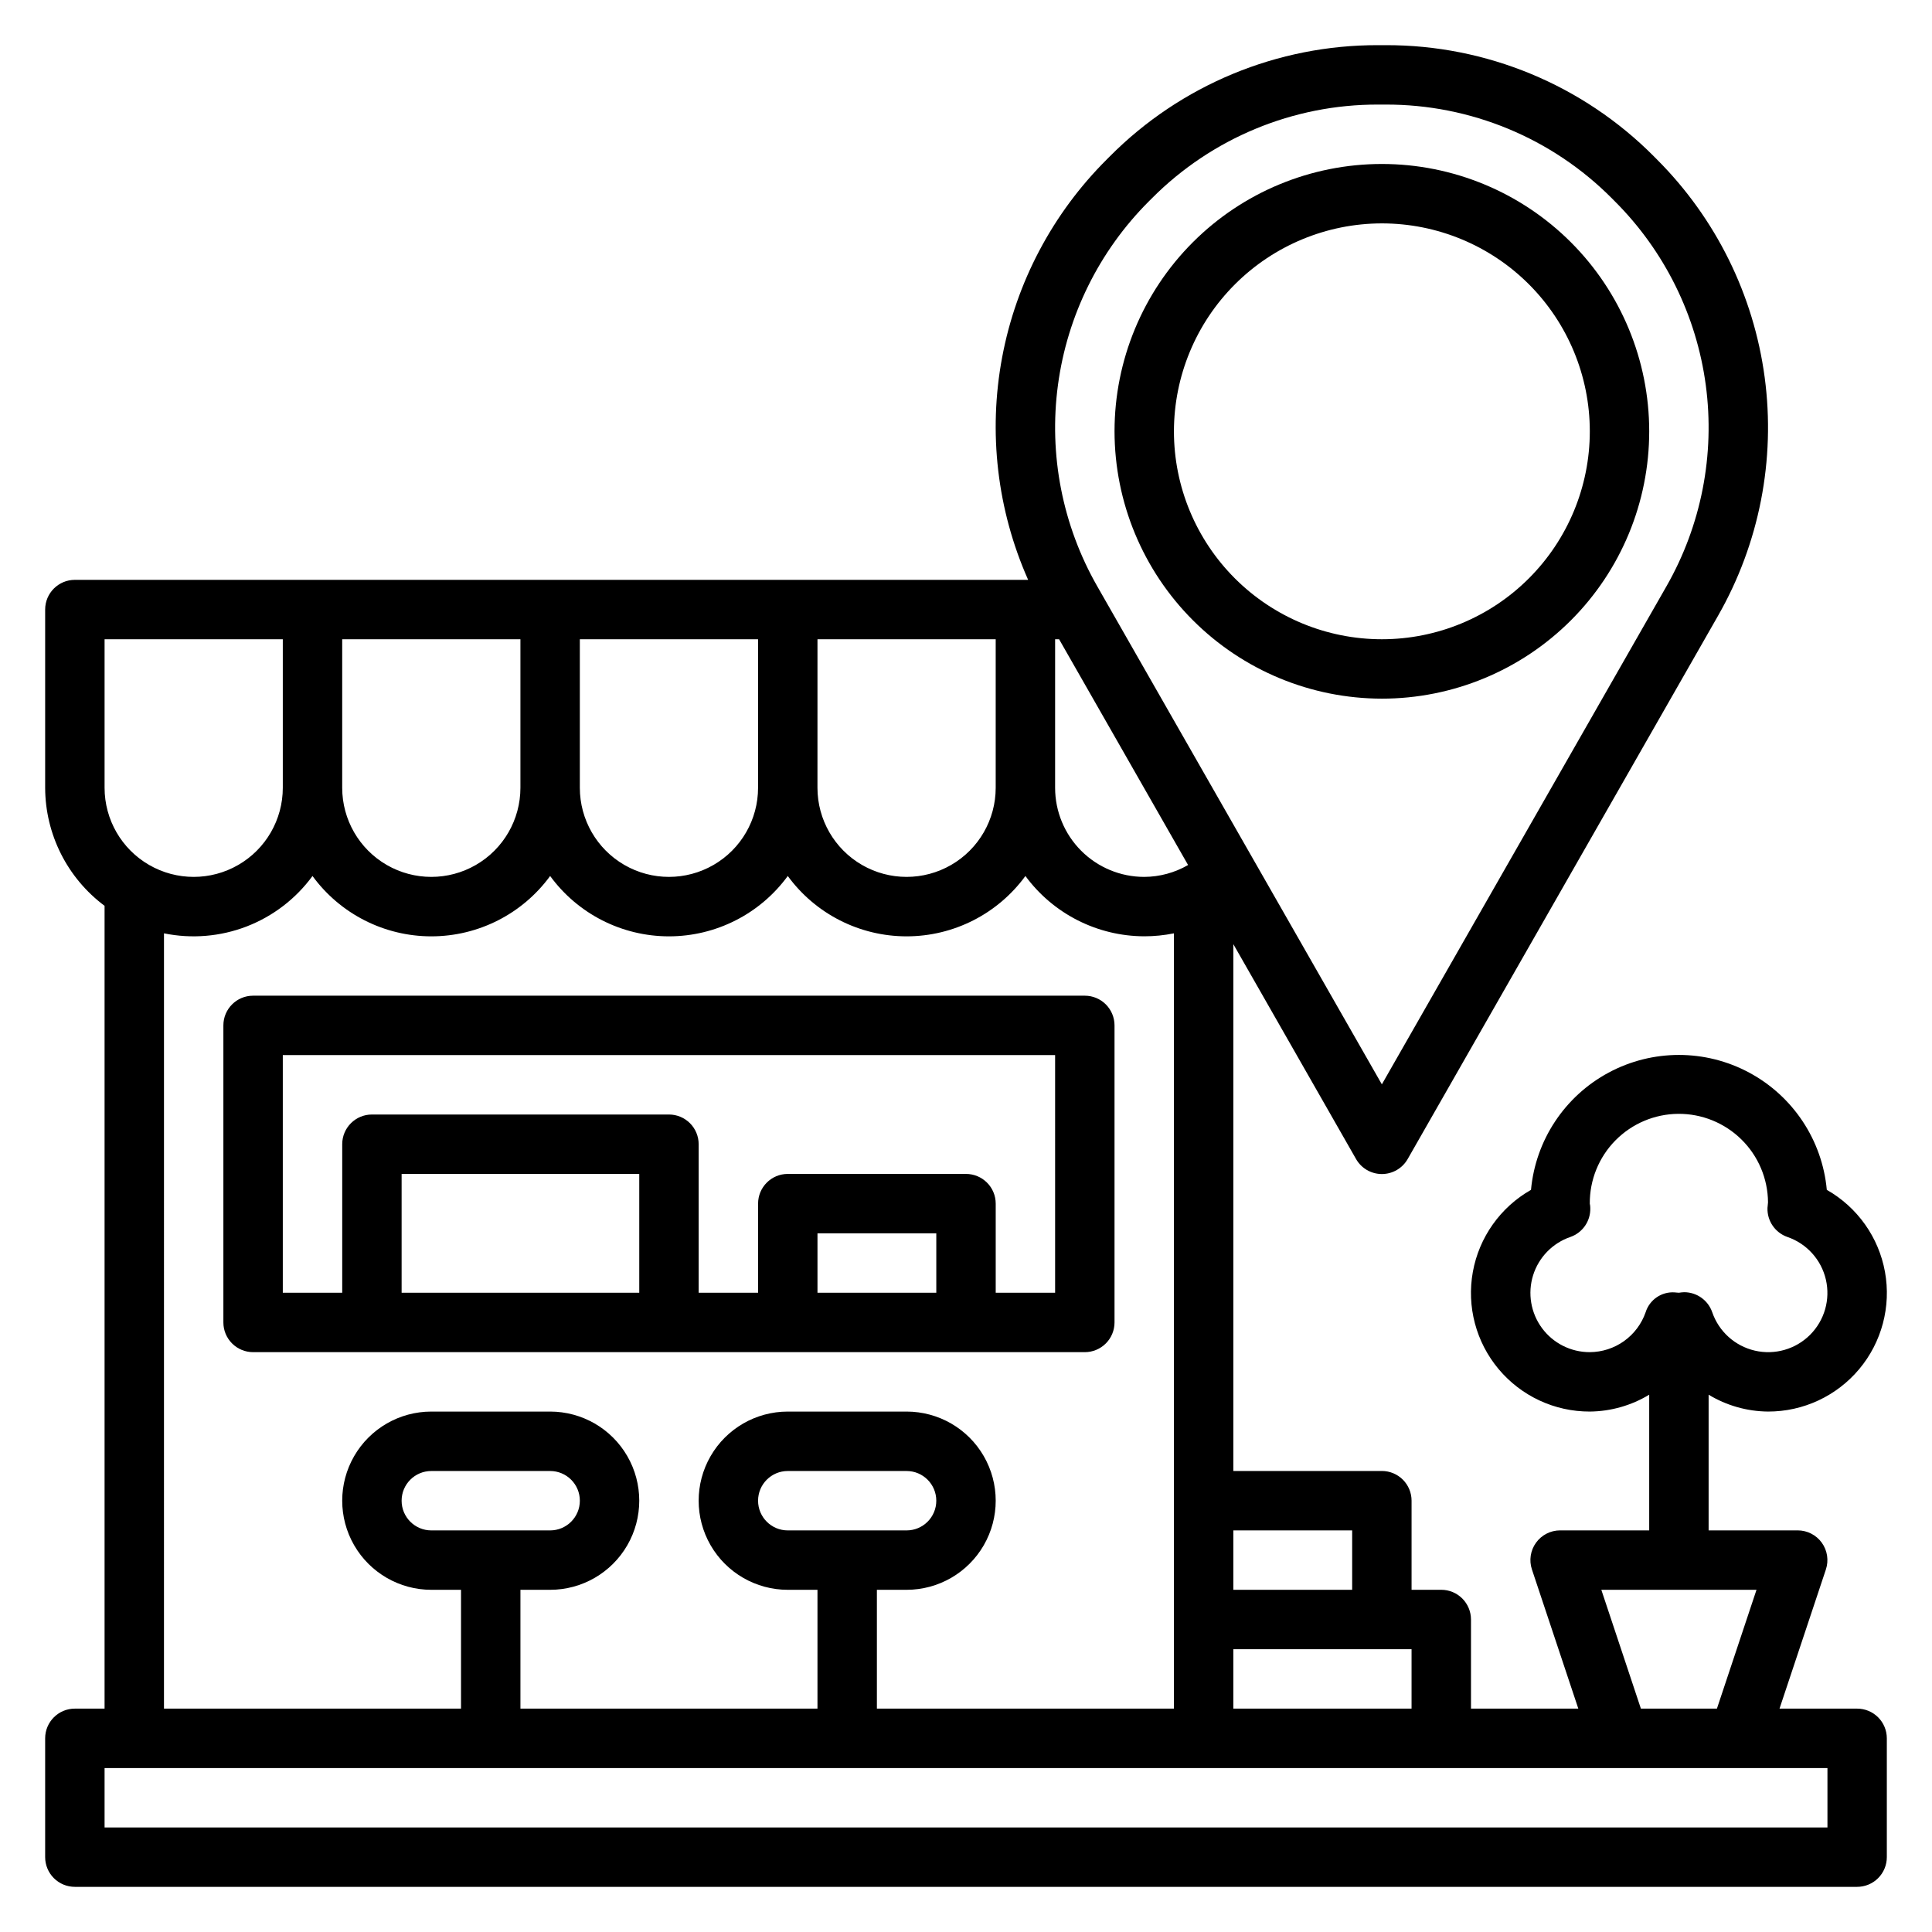
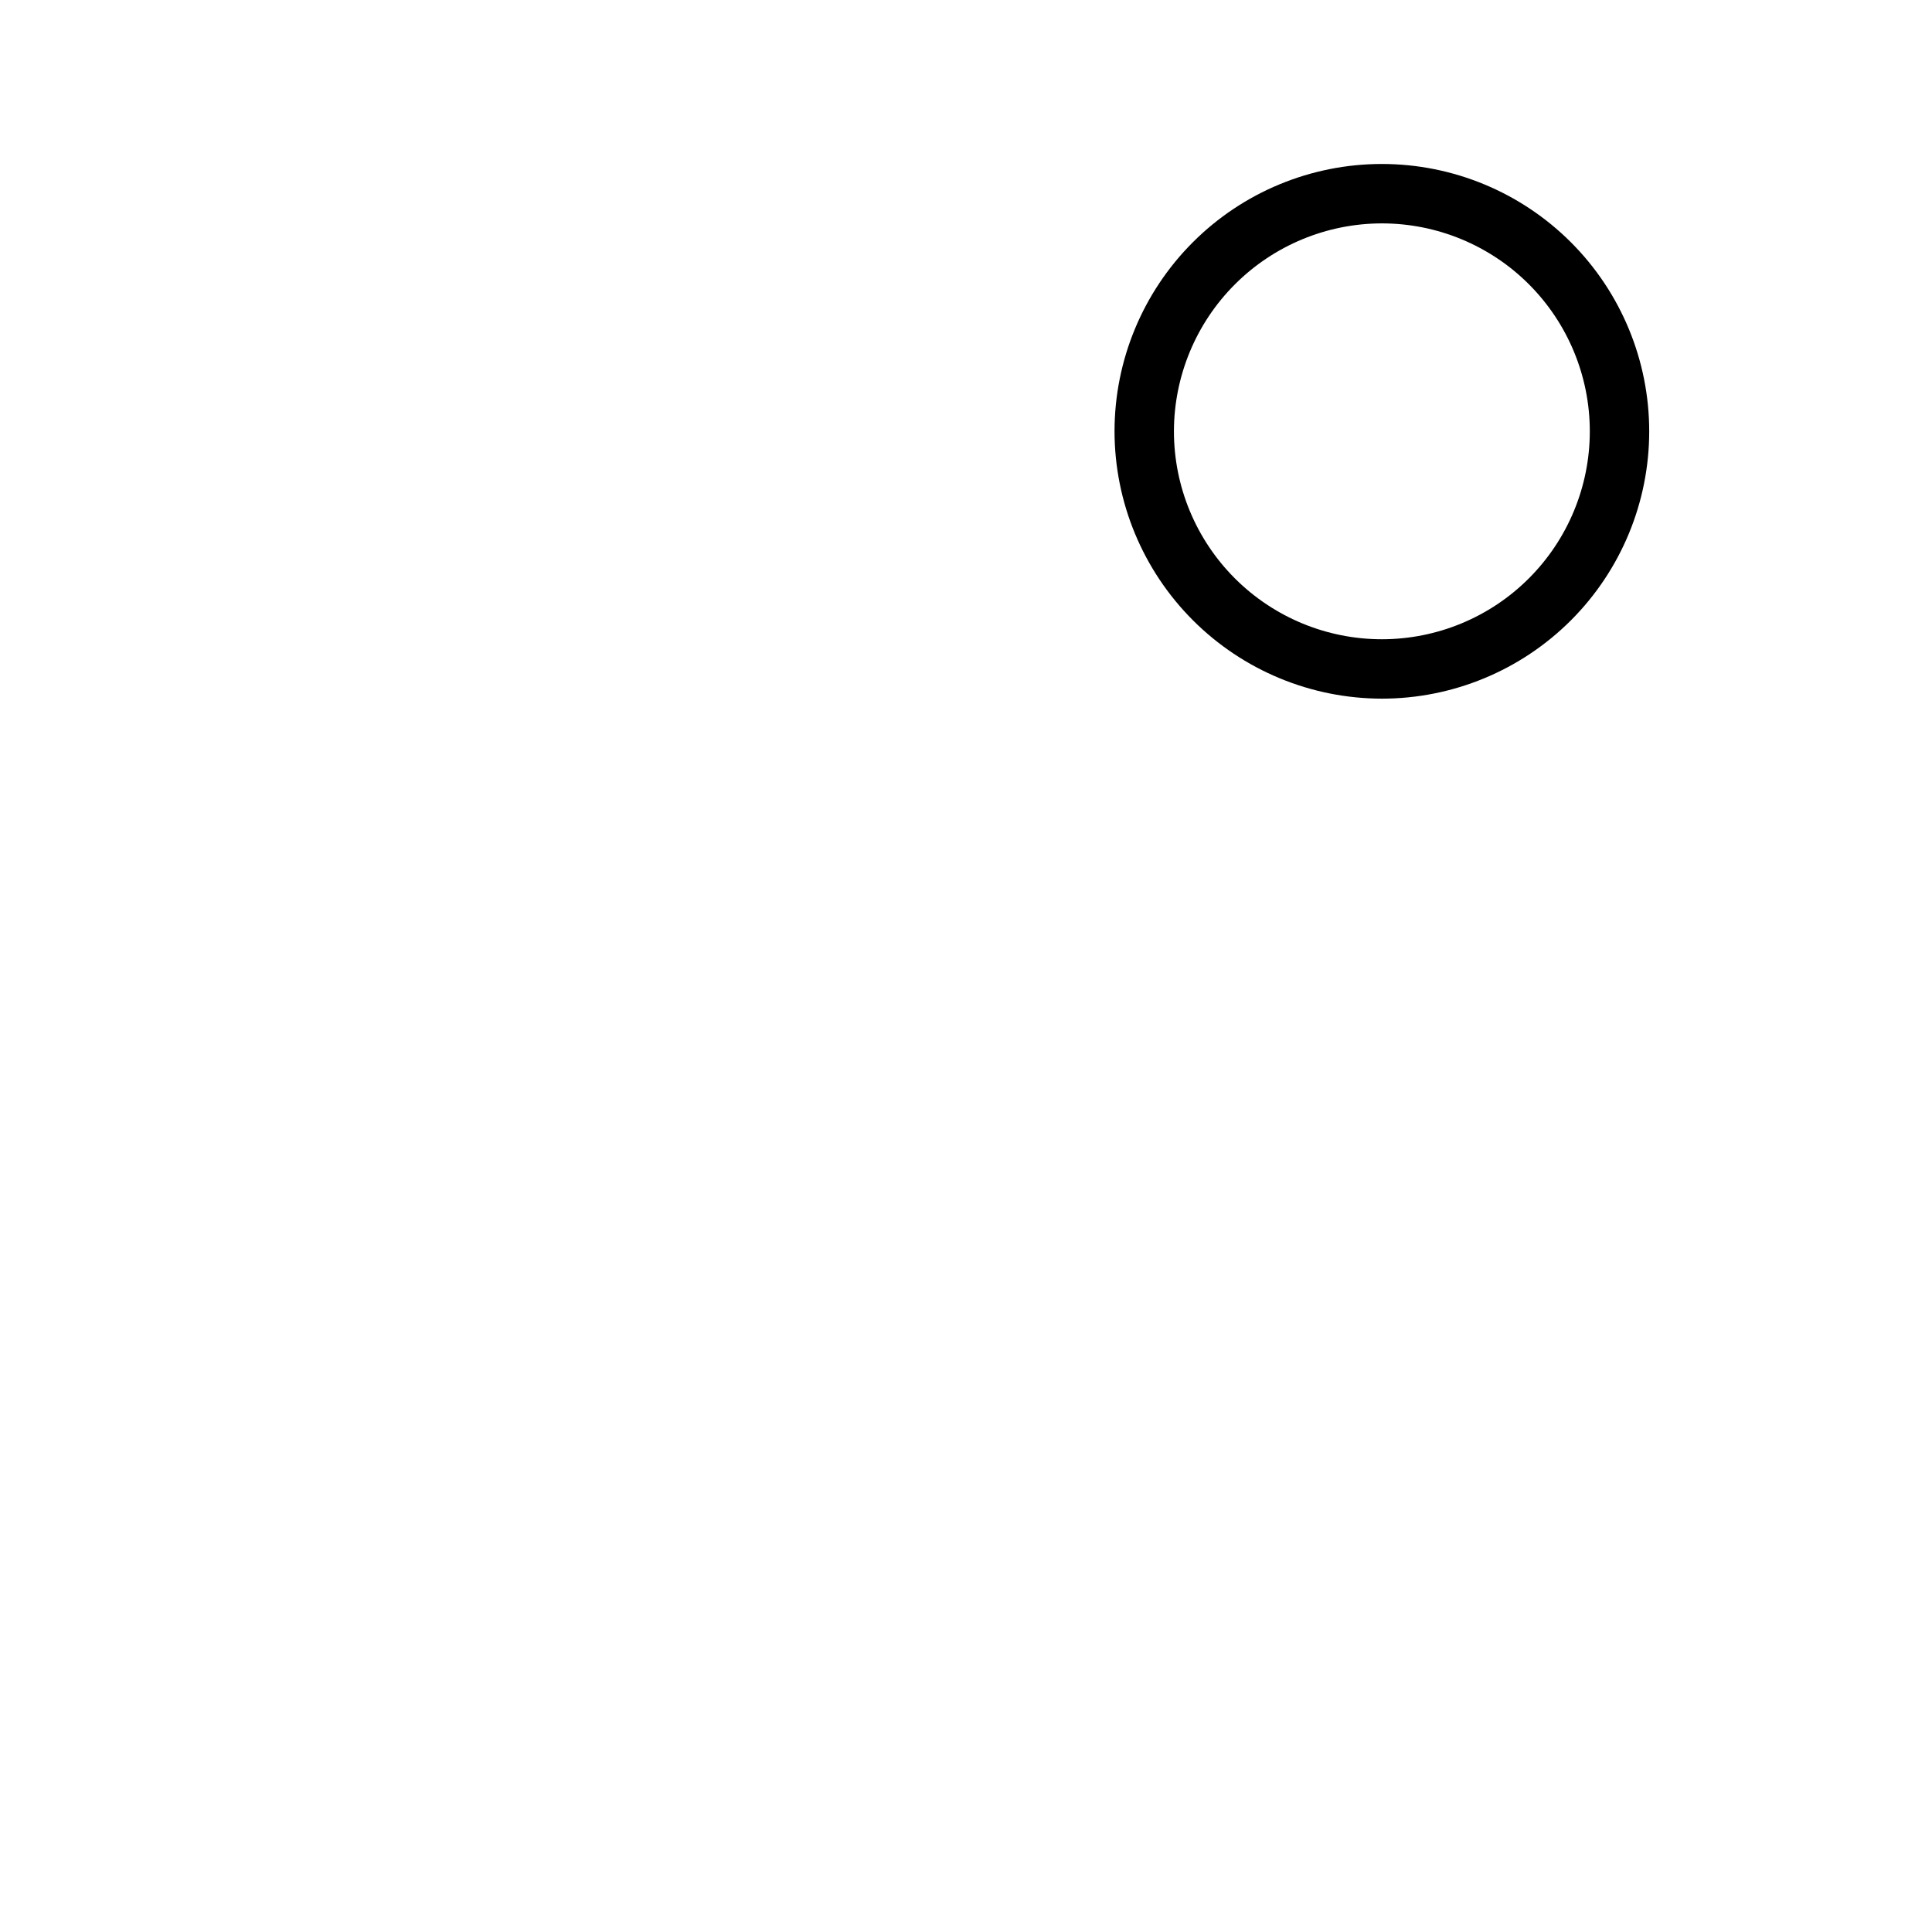
<svg xmlns="http://www.w3.org/2000/svg" fill="#000000" width="800px" height="800px" version="1.1" viewBox="144 144 512 512">
  <g>
-     <path d="m636.16 596.8h-20.57l12.289-36.871v-0.004c0.797-2.398 0.395-5.035-1.082-7.09-1.48-2.051-3.852-3.266-6.383-3.269h-23.613v-35.957c4.75 2.875 10.188 4.418 15.742 4.469 9.324 0.023 18.176-4.102 24.164-11.25 5.984-7.148 8.488-16.586 6.832-25.762-1.66-9.176-7.309-17.141-15.418-21.746-1.207-13.148-8.93-24.816-20.566-31.066-11.633-6.25-25.625-6.25-37.258 0s-19.355 17.918-20.566 31.066c-8.109 4.606-13.754 12.57-15.414 21.746-1.656 9.176 0.844 18.613 6.832 25.762 5.984 7.148 14.84 11.273 24.164 11.25 5.551-0.051 10.992-1.594 15.742-4.469v35.957h-23.617c-2.527 0.004-4.902 1.219-6.379 3.269-1.48 2.055-1.883 4.691-1.082 7.09l12.289 36.875h-28.441v-23.617c0-2.09-0.832-4.09-2.309-5.566-1.477-1.477-3.477-2.305-5.566-2.305h-7.871v-23.617c0-2.09-0.828-4.09-2.305-5.566-1.477-1.477-3.481-2.305-5.566-2.305h-39.359v-139.61l32.527 56.957c1.402 2.449 4.008 3.961 6.832 3.961s5.43-1.512 6.832-3.961l82.254-143.98c10.941-19.137 15.285-41.344 12.363-63.191s-12.945-42.133-28.531-57.723l-0.859-0.867c-18.805-18.914-44.402-29.516-71.074-29.441h-1.969c-26.684-0.07-52.289 10.539-71.102 29.465l-0.789 0.789h0.004c-14.355 14.277-24.035 32.578-27.762 52.477-3.727 19.898-1.324 40.461 6.891 58.969h-252.63c-4.348 0-7.871 3.523-7.871 7.871v47.23c0.035 12.324 5.867 23.914 15.746 31.285v212.75h-7.875c-4.348 0-7.871 3.523-7.871 7.871v31.488c0 2.086 0.832 4.09 2.305 5.566 1.477 1.477 3.481 2.305 5.566 2.305h472.32c2.086 0 4.09-0.828 5.566-2.305 1.477-1.477 2.305-3.481 2.305-5.566v-31.488c0-2.09-0.828-4.09-2.305-5.566-1.477-1.477-3.481-2.305-5.566-2.305zm-70.848-94.465c-5 0.012-9.703-2.352-12.672-6.375-2.965-4.019-3.84-9.215-2.356-13.984 1.488-4.769 5.16-8.547 9.887-10.168 3.25-1.137 5.387-4.25 5.273-7.691 0-0.387-0.043-0.77-0.133-1.141-0.047-6.266 2.394-12.289 6.789-16.754 4.398-4.461 10.387-6.996 16.648-7.043 6.262-0.047 12.289 2.398 16.75 6.793 4.465 4.394 6.996 10.383 7.043 16.648 0 0.285-0.133 1.211-0.141 1.496-0.113 3.441 2.023 6.555 5.273 7.691 5.125 1.754 8.98 6.023 10.203 11.297 1.223 5.277-0.359 10.809-4.191 14.641-3.828 3.828-9.359 5.41-14.637 4.188-5.273-1.223-9.547-5.078-11.301-10.203-1.102-3.16-4.082-5.281-7.43-5.281-0.465 0.02-0.934 0.066-1.395 0.141-0.395 0-0.922-0.094-1.125-0.094-3.473-0.23-6.652 1.949-7.691 5.273-1.07 3.078-3.07 5.742-5.719 7.637-2.652 1.891-5.824 2.914-9.078 2.93zm3.055 62.977h41.125l-10.488 31.488h-20.152zm-97.52 31.488v-15.746h47.23v15.742zm-236.16-283.39h47.23v39.359c0 8.438-4.5 16.234-11.809 20.453-7.305 4.219-16.309 4.219-23.617 0-7.305-4.219-11.805-12.016-11.805-20.453zm62.977 0h47.23v39.359c0 8.438-4.5 16.234-11.809 20.453-7.305 4.219-16.309 4.219-23.617 0-7.305-4.219-11.805-12.016-11.805-20.453zm62.977 0h47.23v39.359c0 8.438-4.5 16.234-11.809 20.453s-16.309 4.219-23.617 0c-7.305-4.219-11.809-12.016-11.809-20.453zm62.977 0h1.055l34.18 59.828c-3.535 2.047-7.539 3.133-11.621 3.148-6.262 0-12.27-2.488-16.699-6.918-4.43-4.43-6.918-10.434-6.918-16.699zm78.719 236.16v15.742l-31.488 0.004v-15.746zm-53.871-352.22 0.789-0.789v0.004c15.867-15.965 37.461-24.914 59.969-24.852h1.969c22.48-0.062 44.059 8.863 59.922 24.797l0.859 0.867v-0.004c13.148 13.152 21.609 30.258 24.078 48.691 2.465 18.43-1.195 37.164-10.422 53.309l-75.422 131.99-75.422-131.99c-9.23-16.152-12.891-34.891-10.418-53.324 2.473-18.438 10.941-35.551 24.098-48.699zm-276.75 116.06h47.23v39.359c0 8.438-4.5 16.234-11.809 20.453-7.305 4.219-16.309 4.219-23.613 0-7.309-4.219-11.809-12.016-11.809-20.453zm15.742 77.934c7.328 1.5 14.93 0.867 21.91-1.824 6.977-2.695 13.031-7.336 17.449-13.371 7.344 10.051 19.043 15.992 31.488 15.992 12.449 0 24.145-5.941 31.488-15.992 7.344 10.051 19.043 15.992 31.488 15.992 12.449 0 24.145-5.941 31.488-15.992 7.344 10.051 19.043 15.992 31.488 15.992 12.445 0 24.145-5.941 31.488-15.992 7.367 10.02 19.051 15.949 31.488 15.98 2.644 0.004 5.281-0.262 7.871-0.785v205.46h-78.719v-31.488h7.871c8.438 0 16.234-4.504 20.453-11.809 4.219-7.309 4.219-16.309 0-23.617-4.219-7.309-12.016-11.809-20.453-11.809h-31.488c-8.438 0-16.234 4.5-20.453 11.809-4.219 7.309-4.219 16.309 0 23.617 4.219 7.305 12.016 11.809 20.453 11.809h7.871v31.488h-78.719v-31.488h7.871c8.438 0 16.234-4.504 20.453-11.809 4.219-7.309 4.219-16.309 0-23.617-4.219-7.309-12.016-11.809-20.453-11.809h-31.488c-8.438 0-16.23 4.5-20.449 11.809-4.219 7.309-4.219 16.309 0 23.617 4.219 7.305 12.012 11.809 20.449 11.809h7.871v31.488h-78.719zm165.31 158.23c-4.348 0-7.871-3.523-7.871-7.871 0-4.348 3.523-7.871 7.871-7.871h31.488c4.348 0 7.871 3.523 7.871 7.871 0 4.348-3.523 7.871-7.871 7.871zm-94.465 0c-4.348 0-7.871-3.523-7.871-7.871 0-4.348 3.523-7.871 7.871-7.871h31.488c4.348 0 7.875 3.523 7.875 7.871 0 4.348-3.527 7.871-7.875 7.871zm369.99 78.723h-456.58v-15.746h456.58z" />
-     <path d="m439.36 494.46v-78.719c0-2.086-0.832-4.09-2.305-5.566-1.477-1.477-3.481-2.305-5.566-2.305h-220.42c-4.348 0-7.871 3.523-7.871 7.871v78.719c0 2.09 0.828 4.094 2.305 5.566 1.477 1.477 3.477 2.309 5.566 2.309h220.42c2.086 0 4.09-0.832 5.566-2.309 1.473-1.473 2.305-3.477 2.305-5.566zm-125.95-7.871h-62.977v-31.488h62.977zm78.719 0h-31.488v-15.742h31.488zm31.488 0h-15.742v-23.613c0-2.09-0.828-4.094-2.305-5.566-1.477-1.477-3.481-2.309-5.566-2.309h-47.234c-4.348 0-7.871 3.527-7.871 7.875v23.617l-15.746-0.004v-39.359c0-2.086-0.828-4.09-2.305-5.566-1.477-1.477-3.477-2.305-5.566-2.305h-78.719c-4.348 0-7.871 3.523-7.871 7.871v39.359h-15.746v-62.977h204.67z" />
    <path d="m510.21 329.15c18.789 0 36.809-7.461 50.098-20.75 13.285-13.285 20.75-31.305 20.75-50.098 0-18.789-7.465-36.809-20.75-50.098-13.289-13.285-31.309-20.75-50.098-20.75-18.789 0-36.812 7.465-50.098 20.75-13.285 13.289-20.75 31.309-20.75 50.098 0.02 18.785 7.492 36.793 20.773 50.074 13.281 13.285 31.289 20.754 50.074 20.773zm0-125.95c14.613 0 28.629 5.805 38.965 16.137 10.332 10.336 16.141 24.352 16.141 38.965 0 14.617-5.809 28.633-16.141 38.965-10.336 10.336-24.352 16.141-38.965 16.141s-28.629-5.805-38.965-16.141c-10.332-10.332-16.141-24.348-16.141-38.965 0.02-14.609 5.828-28.613 16.16-38.945 10.328-10.328 24.336-16.141 38.945-16.156z" />
  </g>
</svg>